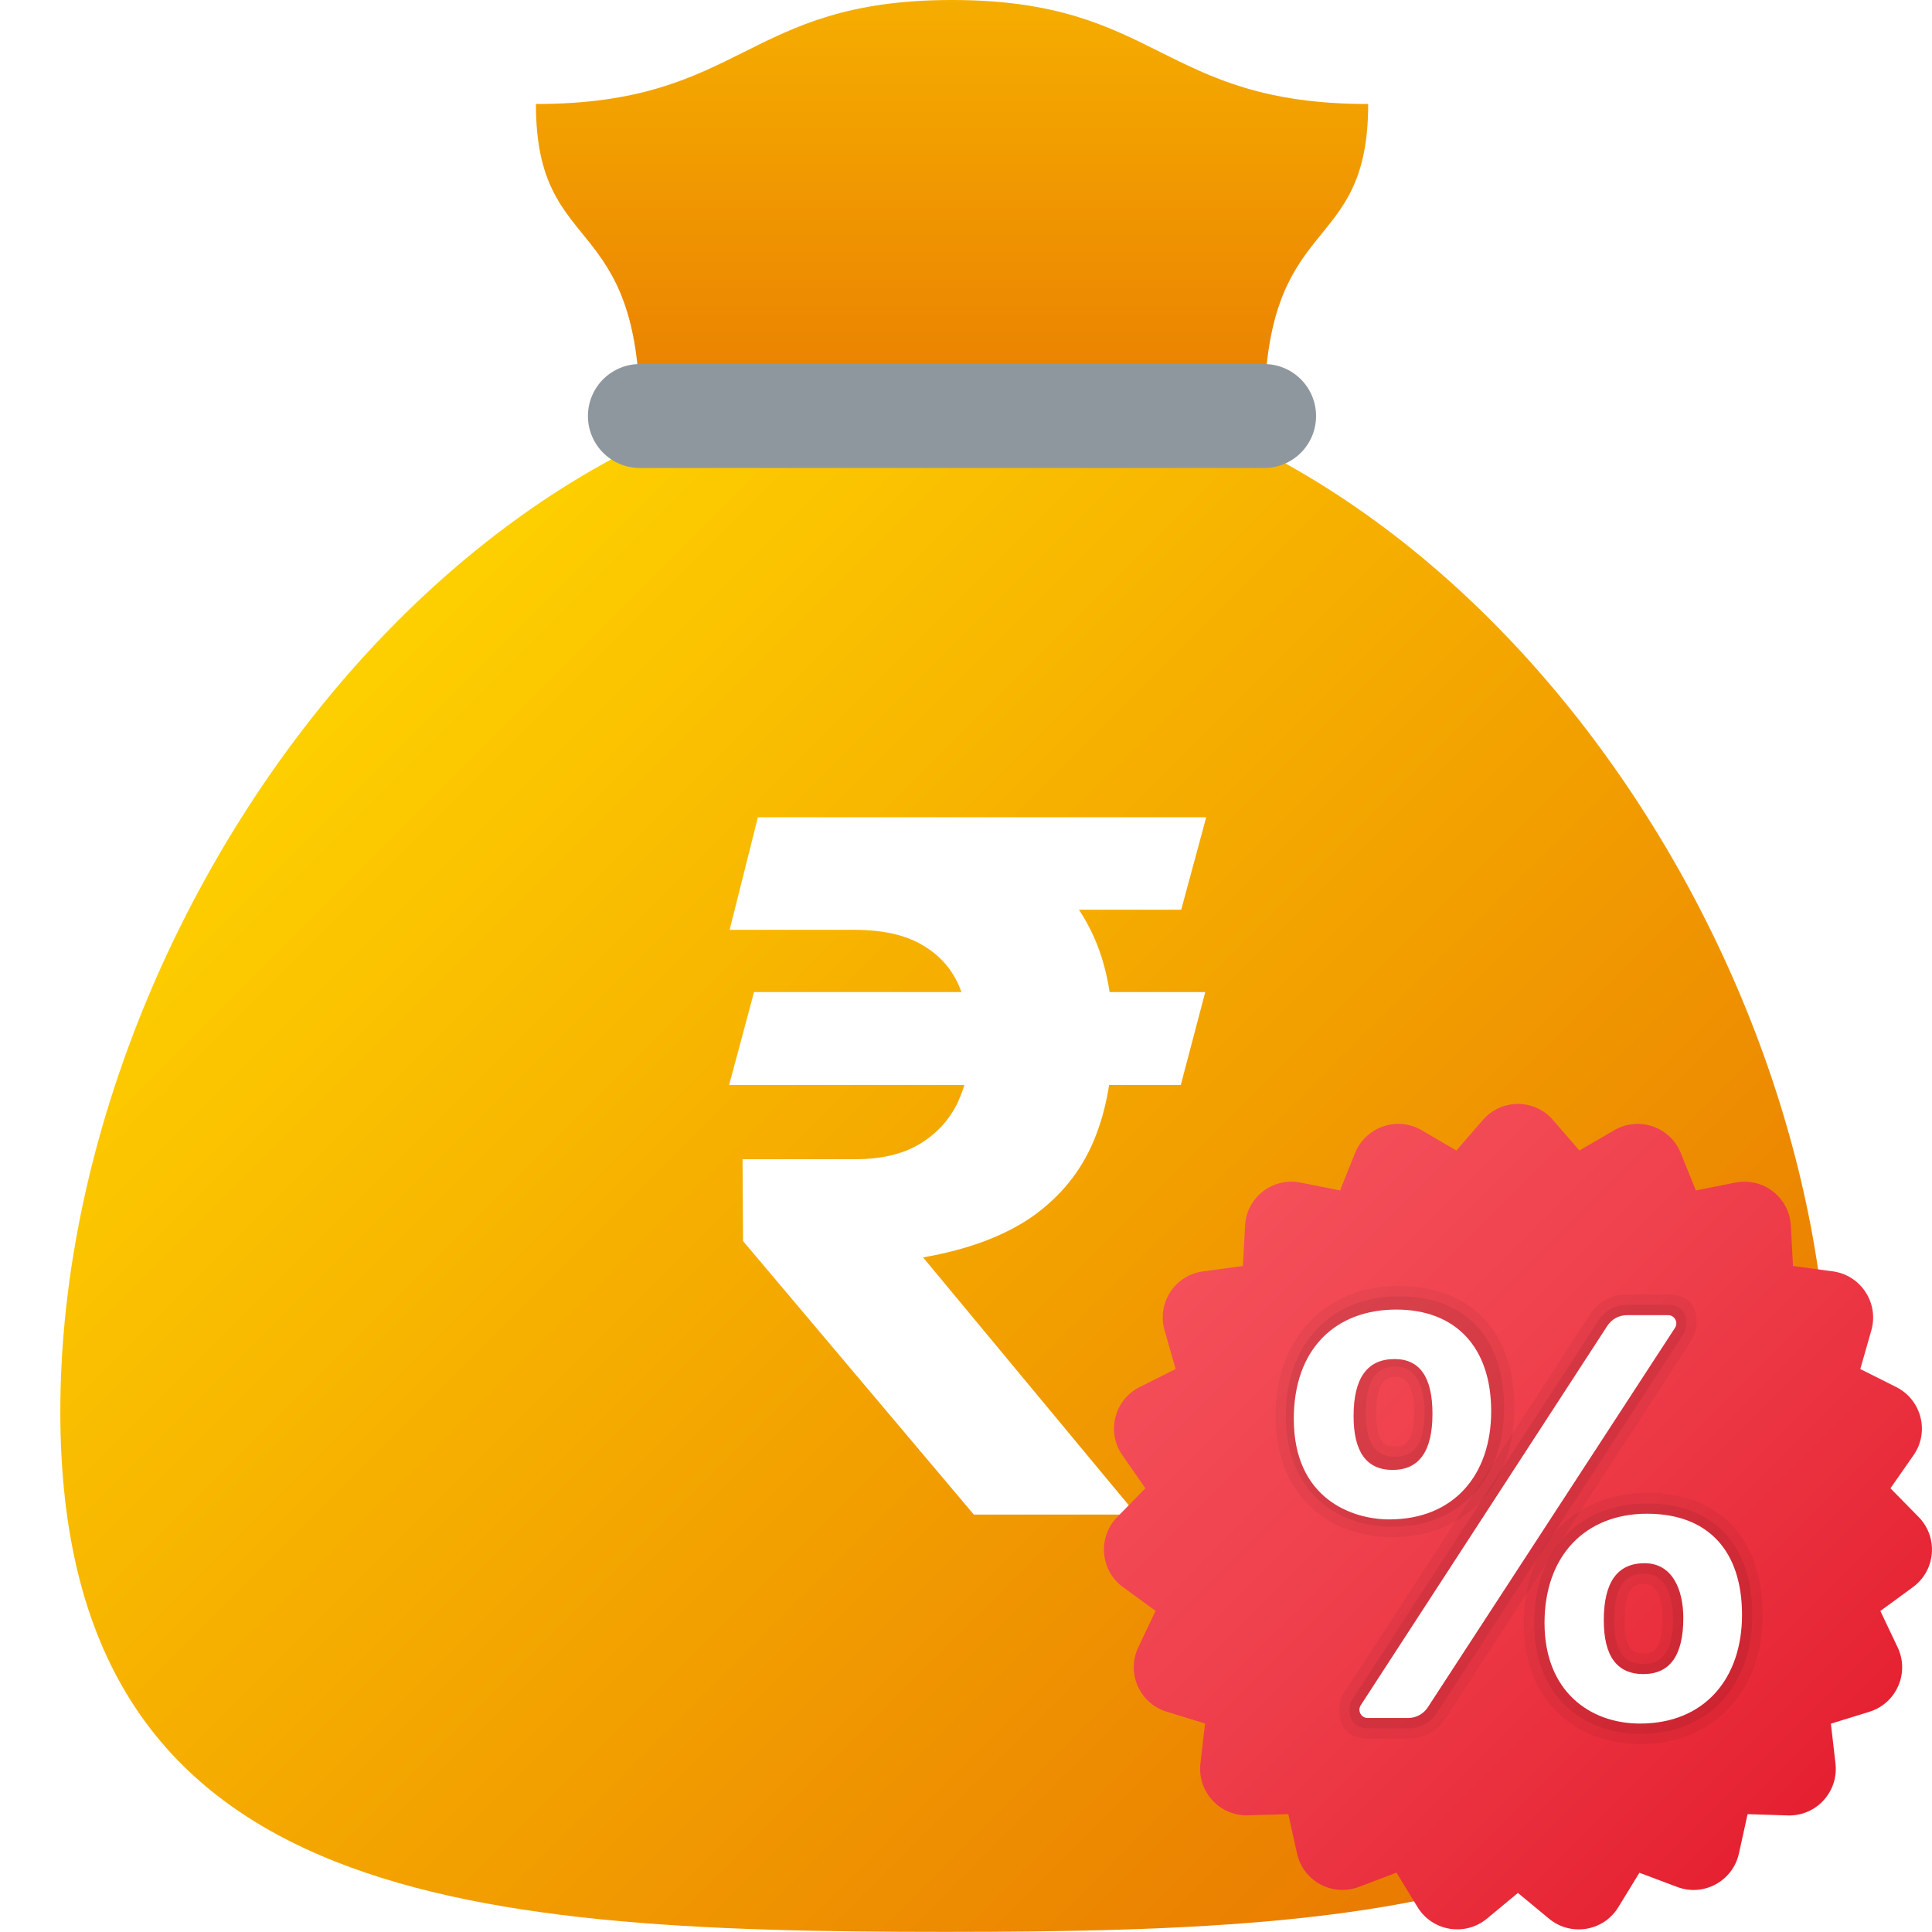
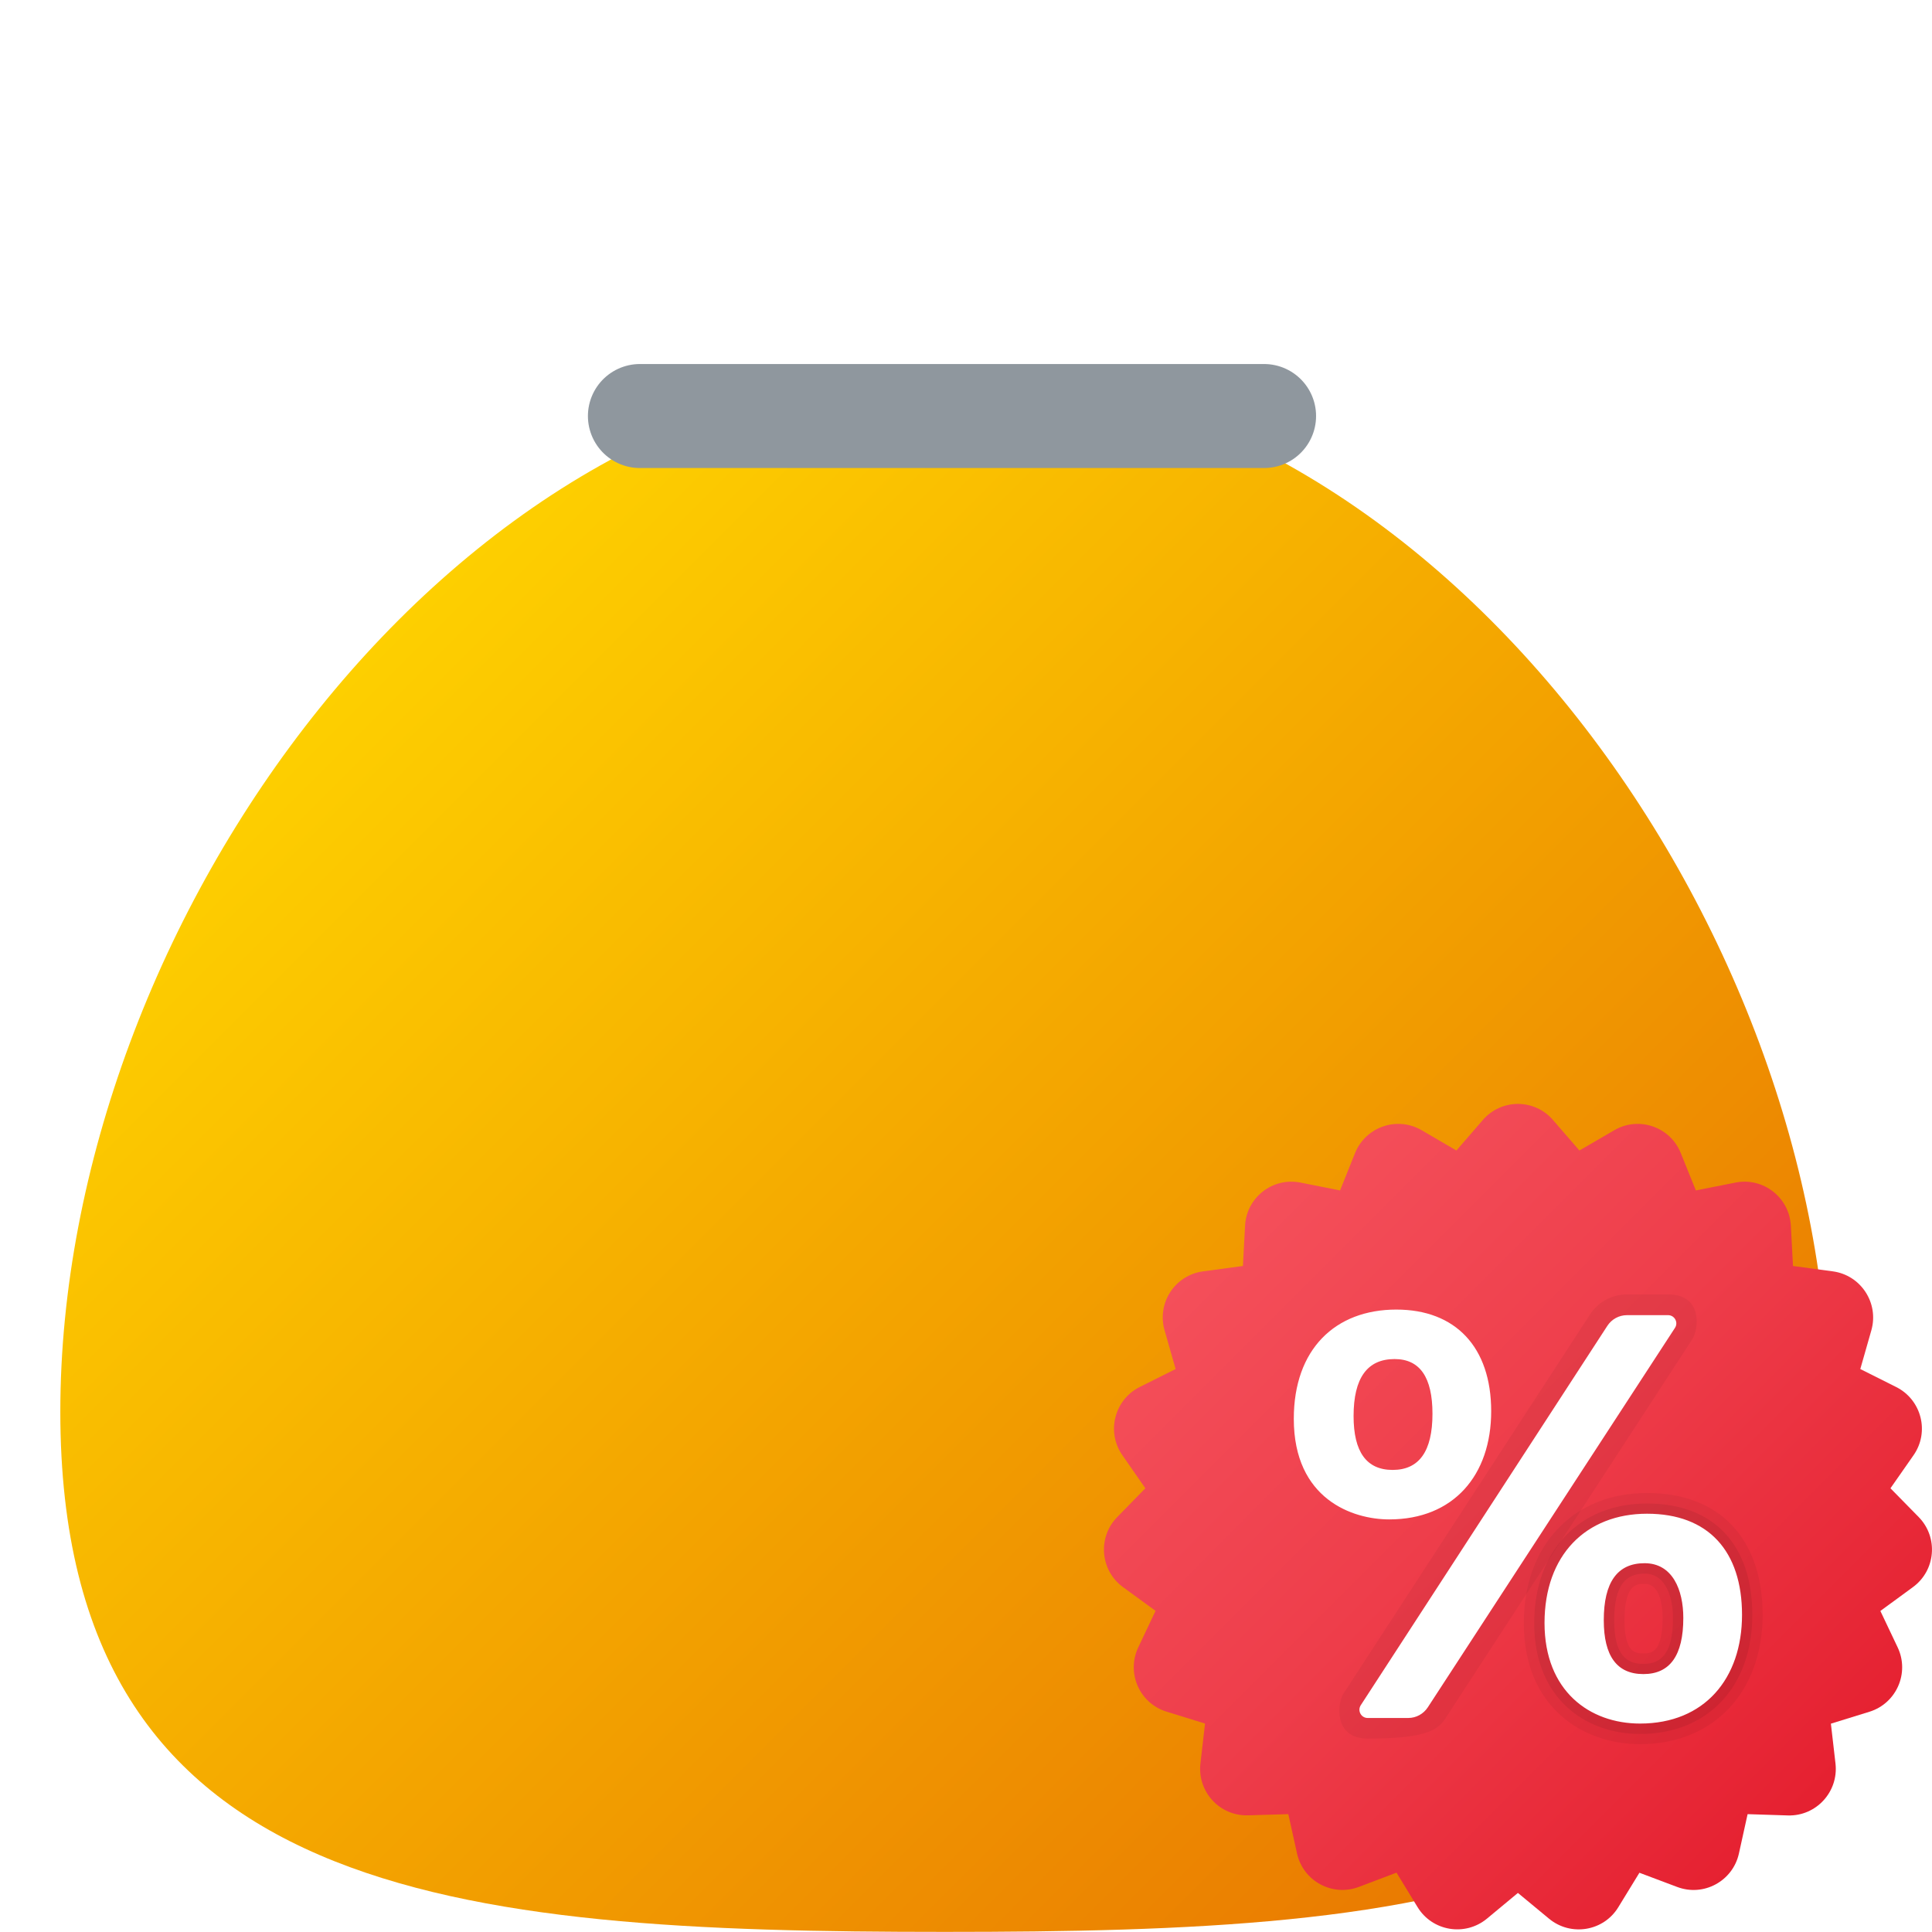
<svg xmlns="http://www.w3.org/2000/svg" width="18" height="18" viewBox="0 0 18 18" fill="none">
  <g id="Money" clip-path="url(#clip0_199_18376)">
    <g id="Group 47334">
-       <path id="Vector" d="M8.87 0C6.932 0 6.932 0.969 4.993 0.969C4.993 2.423 5.962 1.938 5.962 3.877H11.778C11.778 1.938 12.747 2.423 12.747 0.969C10.809 0.969 10.809 0 8.87 0Z" fill="url(#paint0_linear_199_18376)" />
      <path id="Vector_2" d="M17.039 13.153C17.039 17.703 13.351 17.999 8.801 17.999C4.251 17.999 0.562 17.703 0.562 13.153C0.562 8.603 4.251 3.461 8.801 3.461C13.351 3.461 17.039 8.603 17.039 13.153Z" fill="url(#paint1_linear_199_18376)" />
      <g id="â¹" filter="url(#filter0_d_199_18376)">
-         <path d="M11.229 9.243L11.001 10.109H6.793L7.025 9.243H11.229ZM9.073 14.111L6.923 11.563L6.918 10.8H7.967C8.211 10.8 8.411 10.753 8.569 10.658C8.727 10.562 8.844 10.435 8.922 10.274C8.999 10.11 9.038 9.929 9.038 9.73C9.038 9.521 9.002 9.337 8.931 9.176C8.859 9.016 8.745 8.891 8.587 8.801C8.429 8.709 8.22 8.663 7.958 8.663H6.798L7.061 7.614H7.958C8.493 7.614 8.94 7.695 9.296 7.855C9.653 8.016 9.921 8.248 10.1 8.552C10.278 8.852 10.367 9.216 10.367 9.645C10.367 10.02 10.308 10.348 10.189 10.631C10.07 10.914 9.881 11.147 9.622 11.332C9.363 11.513 9.023 11.641 8.6 11.715L10.537 14.049V14.111H9.073ZM11.238 7.614L11.005 8.476H7.521L7.753 7.614H11.238Z" fill="white" />
-       </g>
+         </g>
      <path id="Vector_3" d="M5.962 3.876H11.777" stroke="#8F979E" stroke-width="0.969" stroke-linecap="round" stroke-linejoin="round" />
    </g>
    <g id="Group 47341">
      <path id="Vector_4" d="M14.469 10.435L14.715 10.719L15.04 10.53C15.268 10.397 15.561 10.498 15.659 10.742L15.8 11.091L16.168 11.018C16.427 10.966 16.671 11.156 16.685 11.42L16.705 11.795L17.077 11.845C17.338 11.881 17.507 12.14 17.435 12.394L17.332 12.755L17.667 12.923C17.903 13.042 17.979 13.342 17.828 13.558L17.613 13.866L17.876 14.134C18.061 14.323 18.035 14.632 17.822 14.787L17.519 15.009L17.68 15.348C17.793 15.586 17.669 15.87 17.417 15.948L17.058 16.059L17.101 16.432C17.13 16.694 16.921 16.922 16.657 16.914L16.282 16.902L16.201 17.269C16.144 17.526 15.872 17.674 15.625 17.58L15.274 17.448L15.078 17.768C14.941 17.994 14.635 18.044 14.432 17.876L14.142 17.636L13.853 17.876C13.649 18.044 13.344 17.993 13.207 17.768L13.011 17.447L12.66 17.58C12.413 17.673 12.141 17.526 12.084 17.268L12.003 16.902L11.628 16.913C11.364 16.921 11.155 16.694 11.184 16.431L11.227 16.058L10.868 15.947C10.616 15.869 10.492 15.586 10.605 15.348L10.766 15.008L10.463 14.787C10.25 14.632 10.224 14.323 10.409 14.134L10.671 13.866L10.457 13.558C10.306 13.342 10.382 13.042 10.617 12.923L10.953 12.755L10.85 12.394C10.777 12.14 10.946 11.881 11.208 11.845L11.58 11.795L11.6 11.42C11.613 11.156 11.858 10.966 12.117 11.018L12.485 11.091L12.625 10.742C12.724 10.498 13.017 10.397 13.245 10.53L13.569 10.719L13.815 10.435C13.987 10.235 14.297 10.235 14.469 10.435Z" fill="url(#paint2_linear_199_18376)" />
-       <path id="Vector_5" opacity="0.05" d="M15.541 12.06H15.157C15.018 12.06 14.889 12.13 14.813 12.248L12.515 15.782C12.462 15.865 12.42 16.198 12.742 16.198H13.12C13.26 16.198 13.389 16.128 13.465 16.012L15.767 12.477C15.821 12.395 15.875 12.06 15.541 12.06Z" fill="black" />
-       <path id="Vector_6" opacity="0.07" d="M15.687 12.425L13.385 15.959C13.327 16.049 13.228 16.102 13.121 16.102H12.743C12.551 16.102 12.554 15.902 12.598 15.835L14.894 12.3C14.953 12.211 15.052 12.157 15.158 12.157H15.542C15.739 12.157 15.731 12.358 15.687 12.425Z" fill="black" />
+       <path id="Vector_5" opacity="0.05" d="M15.541 12.06H15.157C15.018 12.06 14.889 12.13 14.813 12.248L12.515 15.782C12.462 15.865 12.42 16.198 12.742 16.198C13.26 16.198 13.389 16.128 13.465 16.012L15.767 12.477C15.821 12.395 15.875 12.06 15.541 12.06Z" fill="black" />
      <path id="Vector_7" opacity="0.05" d="M15.49 15.074C15.49 15.404 15.378 15.404 15.311 15.404C15.241 15.404 15.135 15.404 15.135 15.095C15.135 14.756 15.252 14.756 15.322 14.756C15.473 14.756 15.49 14.978 15.49 15.074ZM15.345 13.91C14.658 13.91 14.197 14.397 14.197 15.121C14.197 15.901 14.741 16.25 15.28 16.25C15.963 16.25 16.422 15.766 16.422 15.045C16.422 14.334 16.02 13.91 15.345 13.91Z" fill="black" />
      <path id="Vector_8" opacity="0.07" d="M15.311 15.502C15.153 15.502 15.039 15.418 15.039 15.096C15.039 14.75 15.161 14.661 15.322 14.661C15.528 14.661 15.587 14.897 15.587 15.075C15.587 15.415 15.469 15.502 15.311 15.502ZM15.345 14.008C14.717 14.008 14.294 14.444 14.294 15.122C14.294 15.828 14.775 16.155 15.28 16.155C15.921 16.155 16.326 15.704 16.326 15.046C16.326 14.394 15.968 14.008 15.345 14.008Z" fill="black" />
-       <path id="Vector_9" opacity="0.05" d="M13.176 13.146C13.176 13.476 13.065 13.476 12.998 13.476C12.928 13.476 12.822 13.476 12.822 13.167C12.822 12.829 12.938 12.829 13.008 12.829C13.16 12.829 13.176 13.051 13.176 13.146ZM13.032 11.982C12.345 11.982 11.884 12.469 11.884 13.193C11.884 13.973 12.427 14.322 12.966 14.322C13.65 14.322 14.109 13.838 14.109 13.117C14.109 12.407 13.706 11.982 13.032 11.982Z" fill="black" />
-       <path id="Vector_10" opacity="0.07" d="M12.998 13.572C12.84 13.572 12.725 13.489 12.725 13.166C12.725 12.82 12.847 12.732 13.008 12.732C13.215 12.732 13.273 12.967 13.273 13.146C13.273 13.485 13.155 13.572 12.998 13.572ZM13.032 12.078C12.403 12.078 11.98 12.514 11.98 13.192C11.98 13.899 12.462 14.225 12.966 14.225C13.608 14.225 14.013 13.774 14.013 13.116C14.013 12.464 13.654 12.078 13.032 12.078Z" fill="black" />
      <path id="Vector_11" d="M12.943 14.156C12.604 14.156 12.054 13.969 12.054 13.219C12.054 12.57 12.44 12.201 13.009 12.201C13.561 12.201 13.893 12.551 13.893 13.148C13.893 13.745 13.542 14.156 12.943 14.156ZM15.605 12.372L13.303 15.906C13.263 15.968 13.194 16.006 13.121 16.006H12.742C12.681 16.006 12.645 15.938 12.678 15.887L14.975 12.353C15.015 12.291 15.084 12.253 15.158 12.253H15.541C15.602 12.253 15.639 12.321 15.605 12.372ZM12.993 12.662C12.738 12.662 12.611 12.839 12.611 13.193C12.611 13.528 12.732 13.695 12.975 13.695C13.222 13.695 13.346 13.521 13.346 13.172C13.346 12.832 13.229 12.662 12.993 12.662ZM15.28 16.058C14.809 16.058 14.39 15.754 14.39 15.121C14.39 14.489 14.775 14.103 15.345 14.103C15.916 14.103 16.23 14.451 16.23 15.045C16.23 15.64 15.879 16.058 15.28 16.058ZM15.322 14.564C15.069 14.564 14.942 14.741 14.942 15.095C14.942 15.43 15.065 15.597 15.311 15.597C15.559 15.597 15.683 15.423 15.683 15.074C15.683 14.813 15.583 14.564 15.322 14.564Z" fill="white" />
    </g>
  </g>
  <defs>
    <filter id="filter0_d_199_18376" x="5.962" y="6.784" width="6.106" height="8.158" filterUnits="userSpaceOnUse" color-interpolation-filters="sRGB">
      <feFlood flood-opacity="0" result="BackgroundImageFix" />
      <feColorMatrix in="SourceAlpha" type="matrix" values="0 0 0 0 0 0 0 0 0 0 0 0 0 0 0 0 0 0 127 0" result="hardAlpha" />
      <feOffset />
      <feGaussianBlur stdDeviation="0.415" />
      <feComposite in2="hardAlpha" operator="out" />
      <feColorMatrix type="matrix" values="0 0 0 0 0.763 0 0 0 0 0.561 0 0 0 0 0.114 0 0 0 1 0" />
      <feBlend mode="normal" in2="BackgroundImageFix" result="effect1_dropShadow_199_18376" />
      <feBlend mode="normal" in="SourceGraphic" in2="effect1_dropShadow_199_18376" result="shape" />
    </filter>
    <linearGradient id="paint0_linear_199_18376" x1="8.87" y1="-3.001" x2="8.87" y2="6.385" gradientUnits="userSpaceOnUse">
      <stop stop-color="#FED100" />
      <stop offset="1" stop-color="#E36001" />
    </linearGradient>
    <linearGradient id="paint1_linear_199_18376" x1="2.859" y1="6.176" x2="17.222" y2="20.538" gradientUnits="userSpaceOnUse">
      <stop stop-color="#FED100" />
      <stop offset="1" stop-color="#E36001" />
    </linearGradient>
    <linearGradient id="paint2_linear_199_18376" x1="11.45" y1="11.479" x2="16.901" y2="16.929" gradientUnits="userSpaceOnUse">
      <stop stop-color="#F44F5A" />
      <stop offset="0.443" stop-color="#EE3D4A" />
      <stop offset="1" stop-color="#E52030" />
    </linearGradient>
    <clipPath id="clip0_199_18376">
      <rect width="18" height="18" fill="white" />
    </clipPath>
  </defs>
</svg>